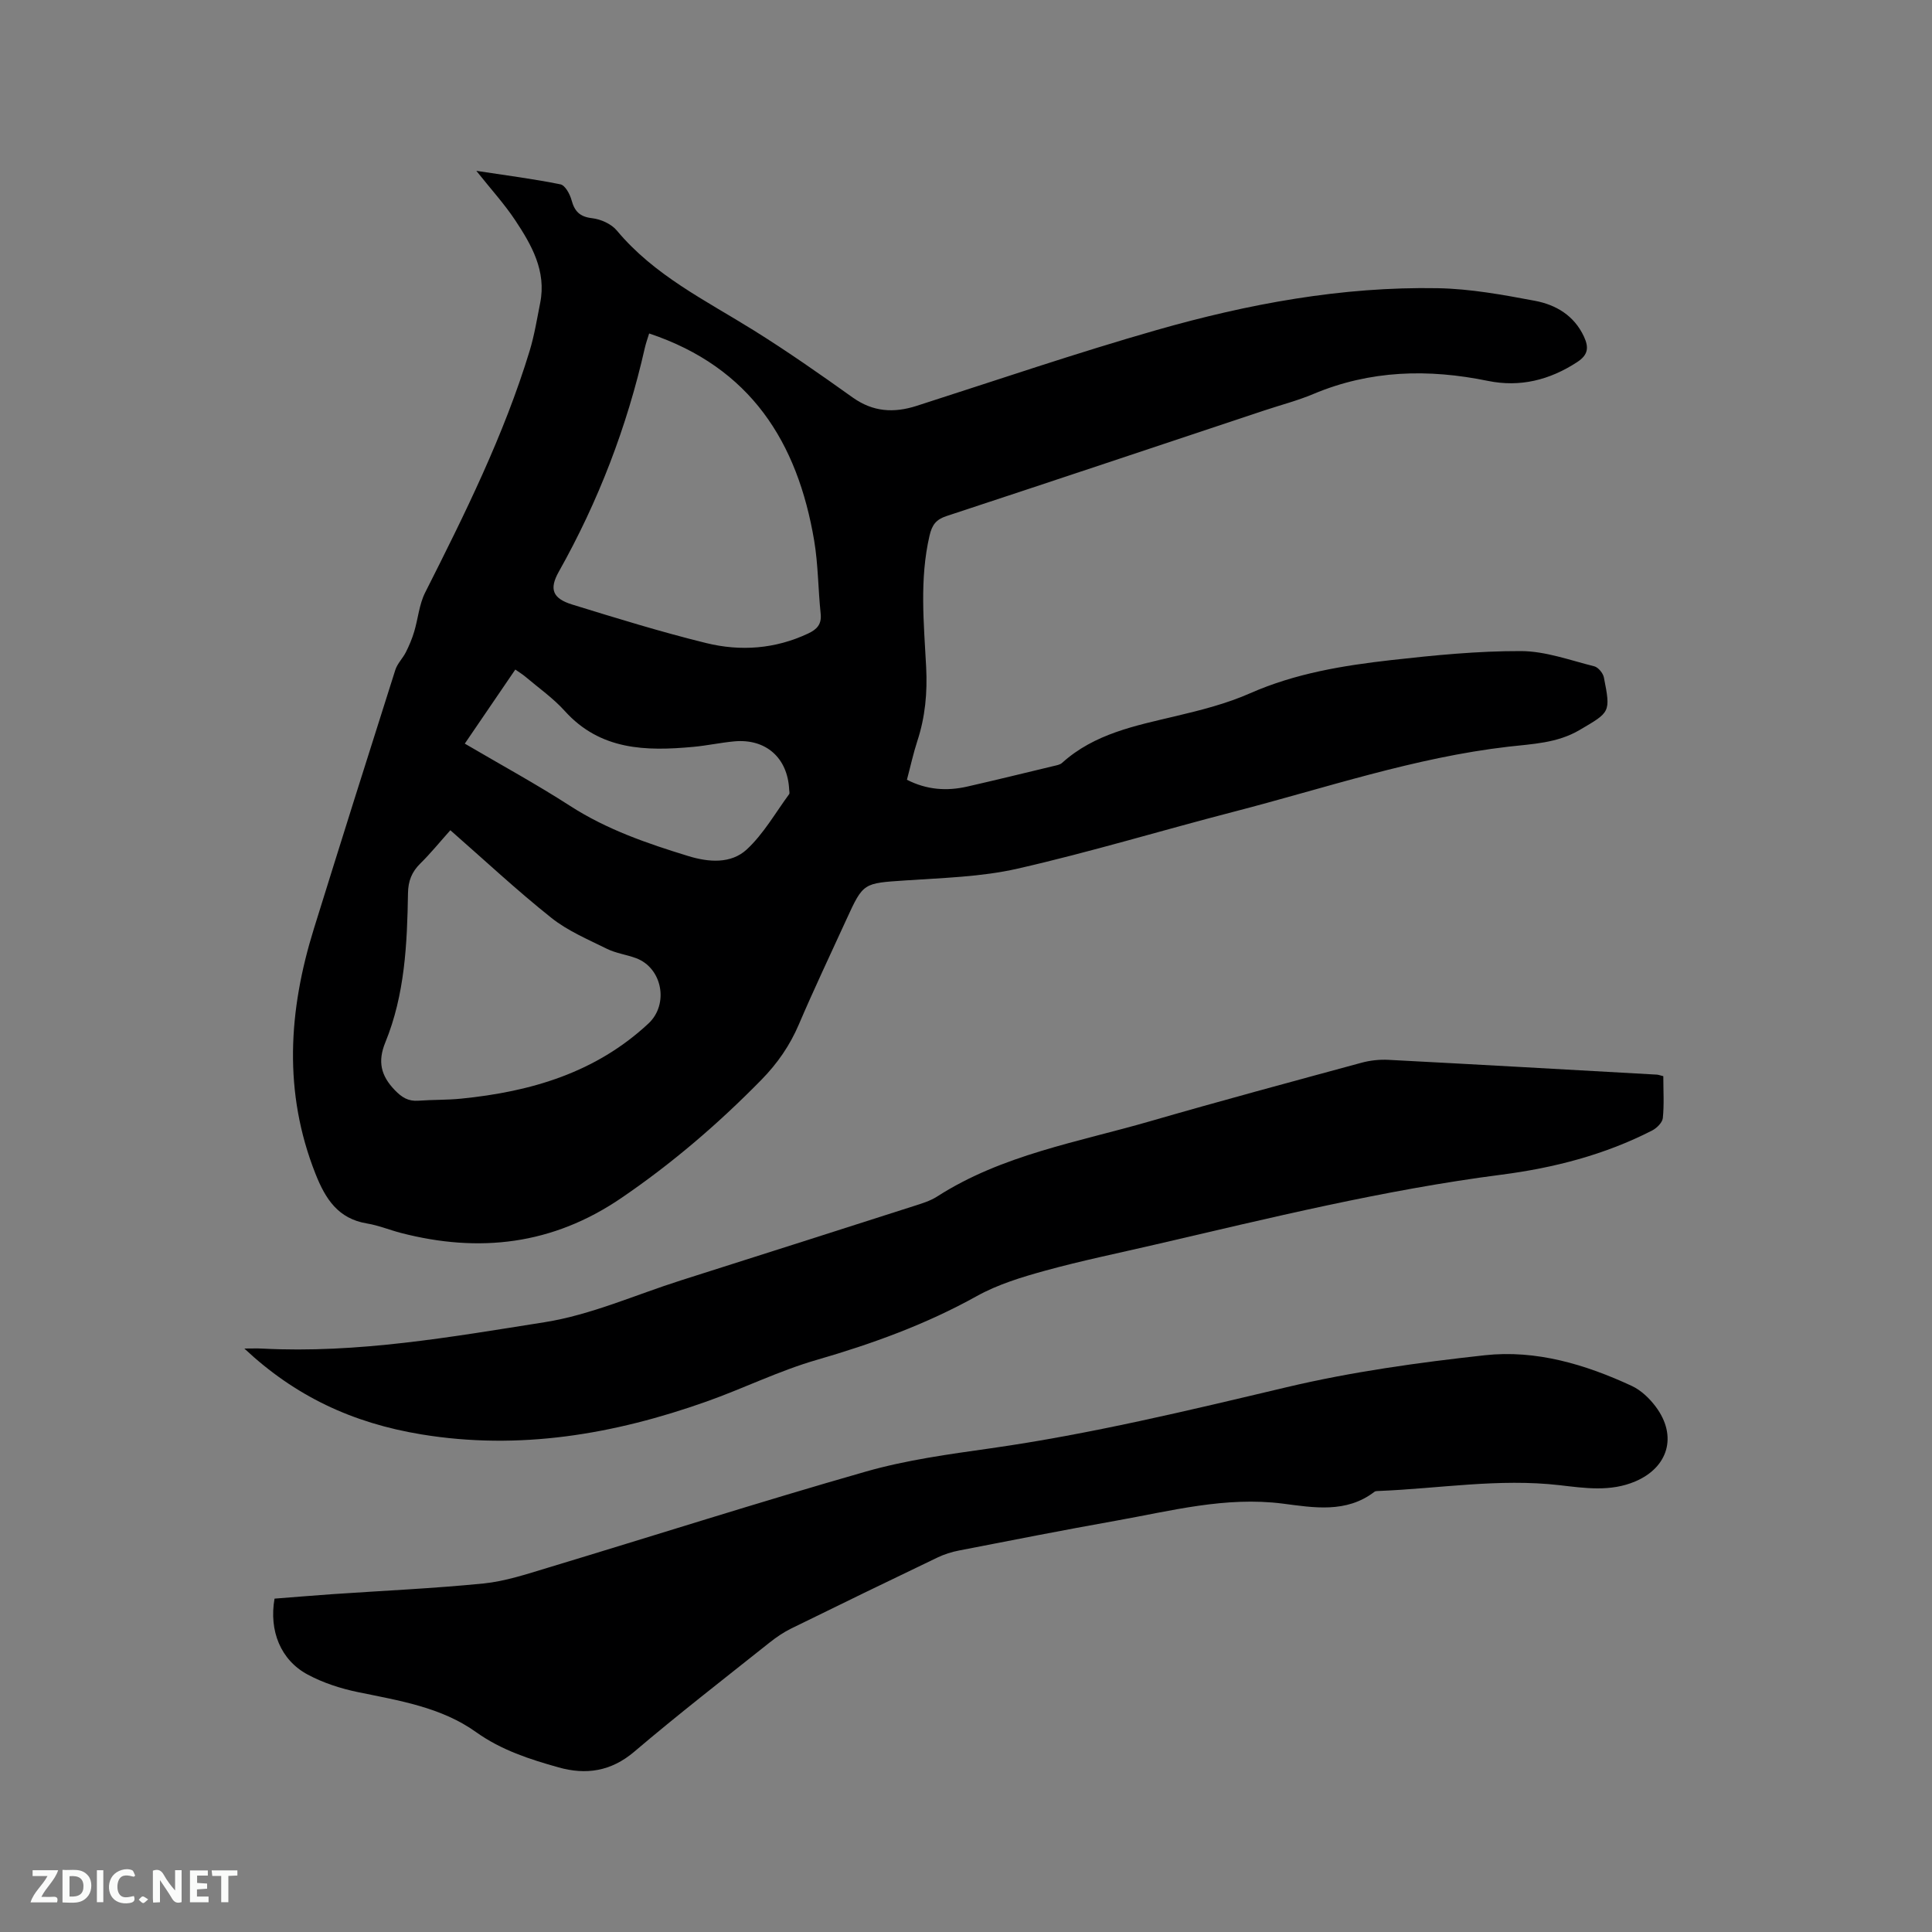
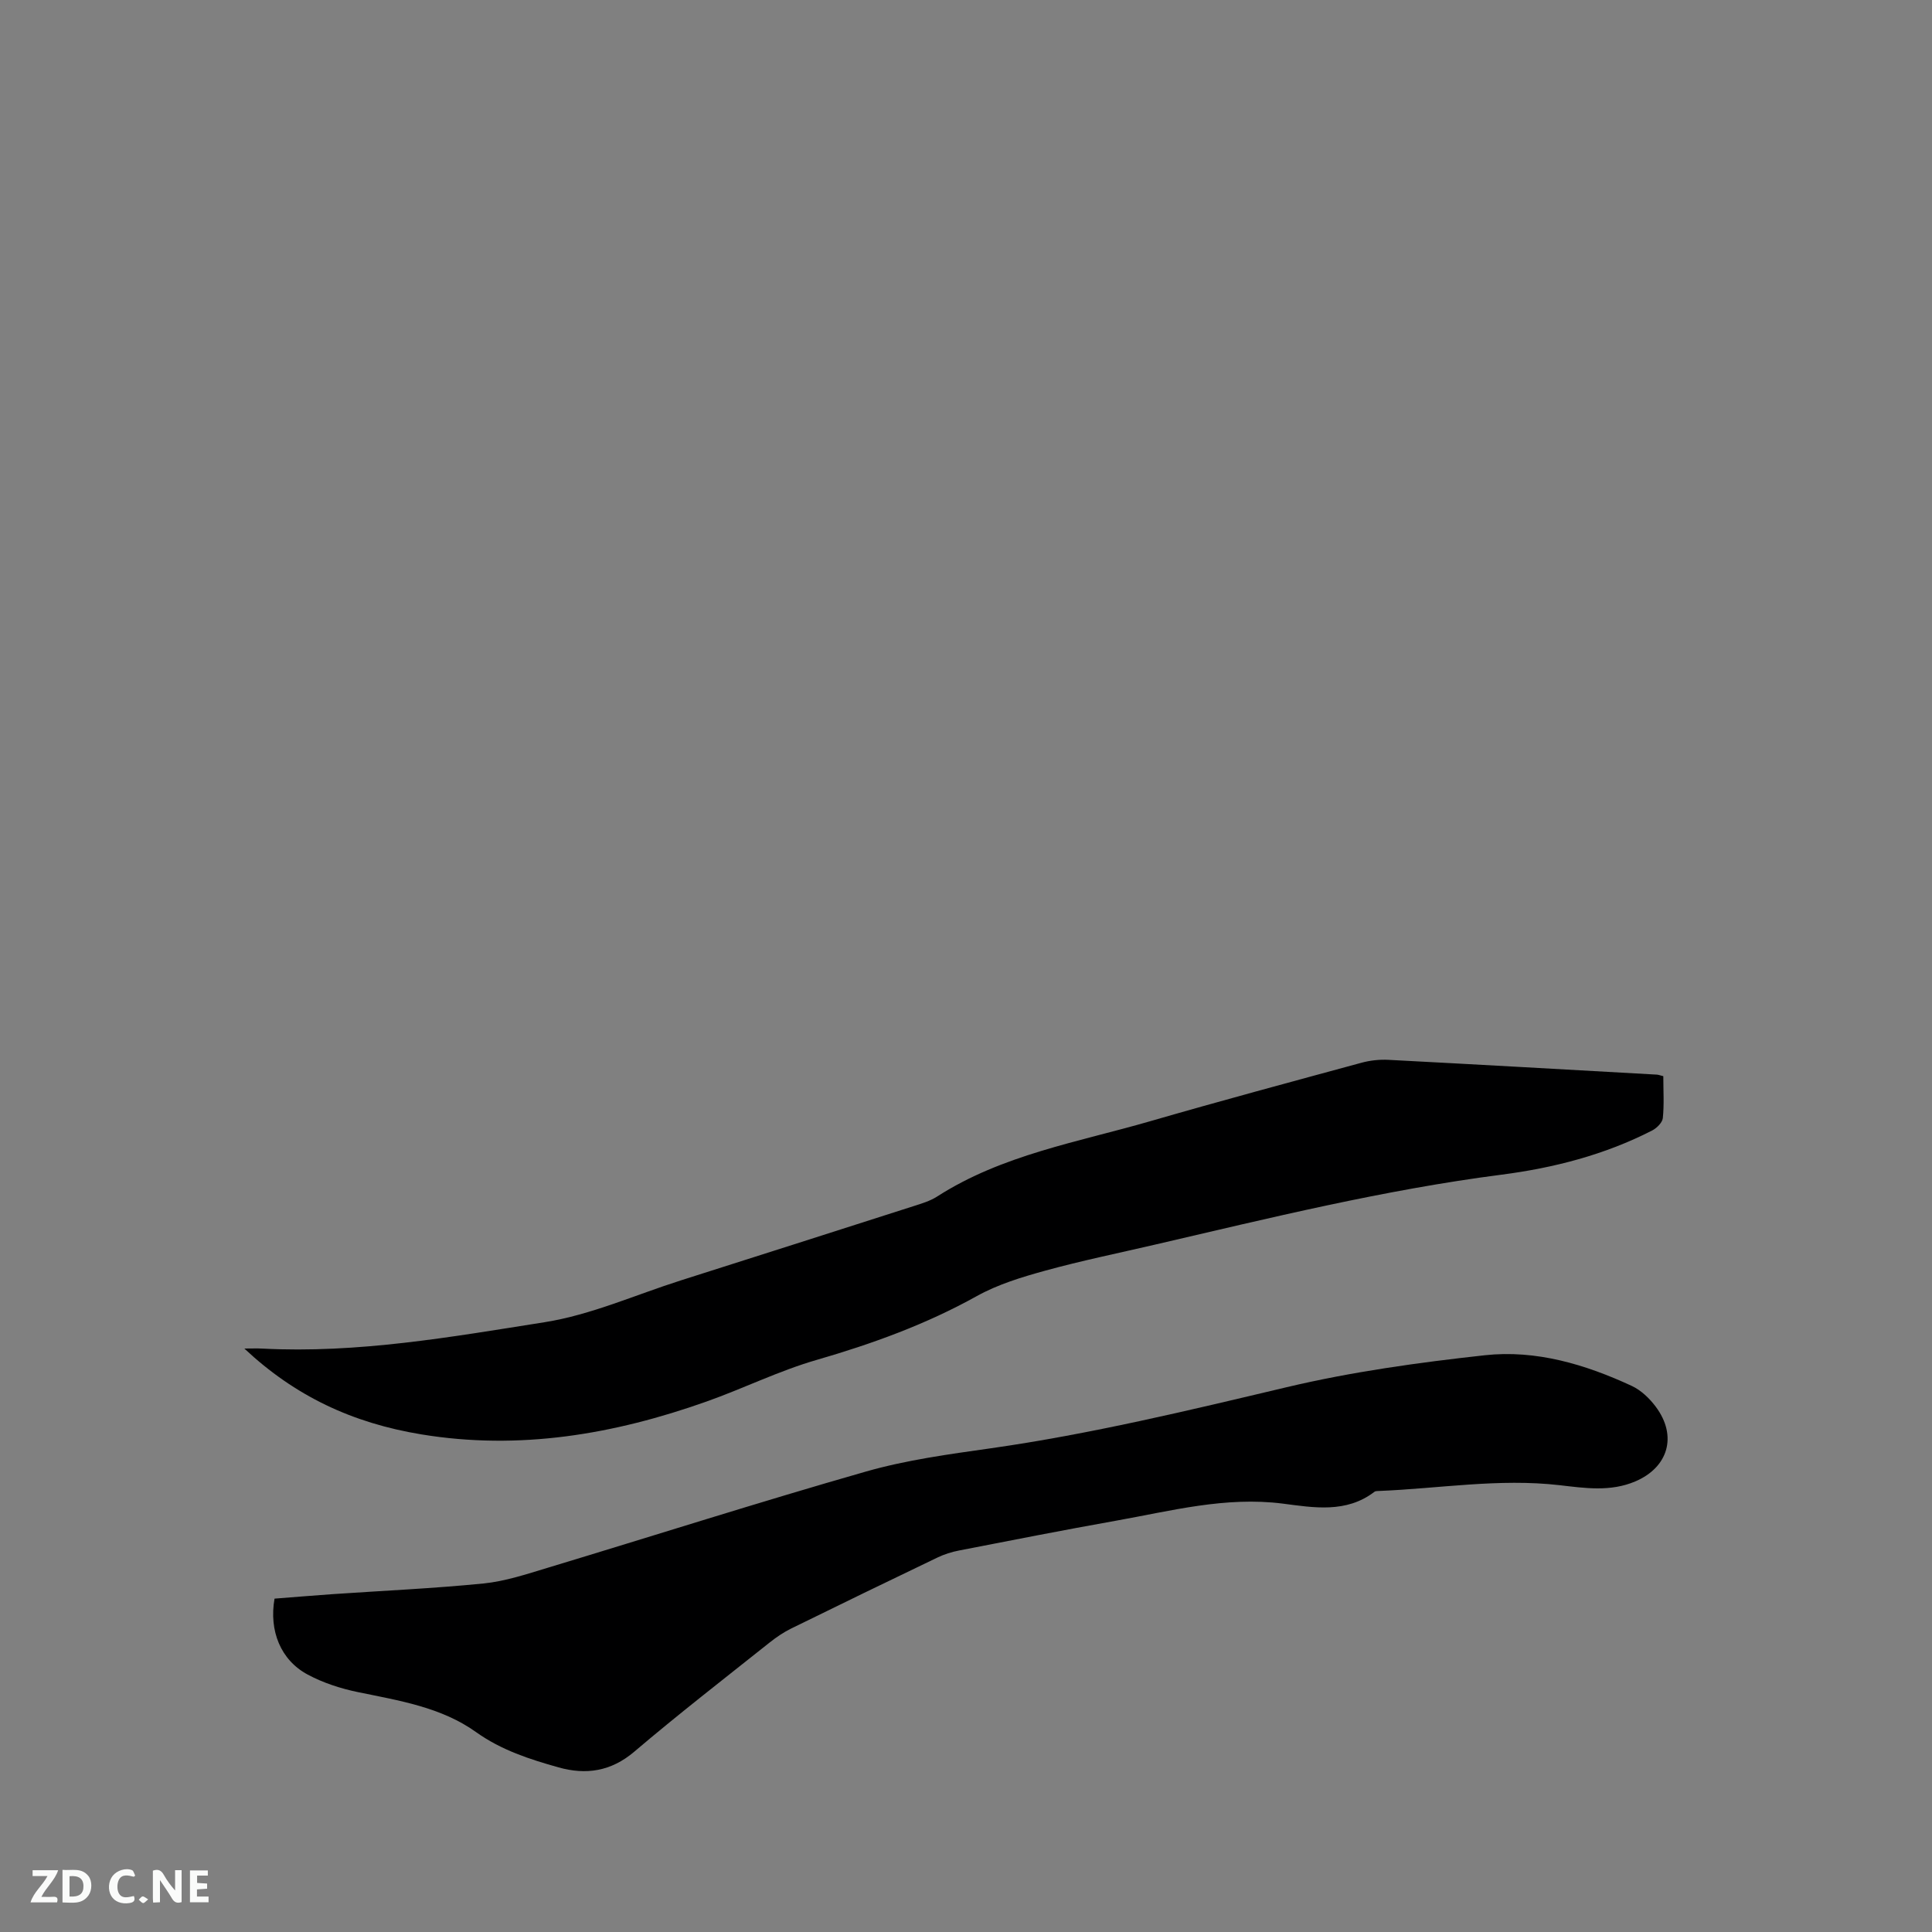
<svg xmlns="http://www.w3.org/2000/svg" enable-background="new 0 0 400 400" viewBox="0 0 400 400">
  <rect x="0" y="0" width="400" height="400" fill="#808080" stroke="none" />
-   <path d="m187.77 161.44c4.09 2.09 8.22 2.38 12.45 1.42 5.98-1.36 11.95-2.83 17.91-4.26.61-.15 1.34-.26 1.77-.66 6.69-6.04 15.14-7.68 23.51-9.67 5.23-1.24 10.53-2.58 15.42-4.74 9.37-4.13 19.25-5.74 29.24-6.87 8.91-1 17.9-1.89 26.85-1.86 5.06.02 10.14 1.9 15.15 3.15.83.21 1.83 1.42 2 2.32 1.44 7.29 1.29 7.15-5.05 10.88-4.61 2.71-9.72 2.87-14.7 3.44-19.48 2.25-37.97 8.58-56.8 13.45-14.96 3.87-29.77 8.37-44.83 11.8-7.57 1.73-15.53 1.91-23.33 2.45-8.6.59-8.62.42-12.13 8.1-3.3 7.22-6.71 14.39-9.83 21.69-1.86 4.37-4.44 8.09-7.75 11.47-8.93 9.11-18.53 17.35-29.11 24.55-14.15 9.62-29.32 11.36-45.52 7.17-2.35-.61-4.64-1.57-7.03-1.96-6-.99-8.61-5.08-10.67-10.28-6.7-16.91-5.6-33.8-.34-50.73 5.56-17.89 11.19-35.76 16.87-53.61.42-1.32 1.55-2.4 2.19-3.68.68-1.35 1.28-2.77 1.71-4.22.81-2.69 1.03-5.64 2.27-8.1 8.21-16.26 16.31-32.57 21.64-50.06.98-3.23 1.52-6.6 2.18-9.92 1.31-6.6-1.77-11.98-5.17-17.11-2.27-3.41-5.06-6.47-8.05-10.23 6.26.96 11.88 1.67 17.42 2.8.97.2 1.95 2.01 2.29 3.26.64 2.34 1.7 3.45 4.28 3.75 1.8.21 3.98 1.19 5.11 2.56 7.74 9.29 18.38 14.45 28.34 20.66 6.99 4.36 13.76 9.1 20.47 13.89 4.21 3 8.51 3.26 13.25 1.74 16.53-5.3 32.97-10.92 49.66-15.69 18.99-5.43 38.4-9.03 58.25-8.67 6.72.12 13.47 1.36 20.11 2.61 4.34.82 8.11 3.04 10.14 7.41 1.04 2.25.89 3.78-1.41 5.28-5.7 3.72-11.83 5.25-18.47 3.89-12.34-2.53-24.38-2.24-36.16 2.72-3.31 1.39-6.82 2.29-10.23 3.43-21.89 7.29-43.77 14.61-65.69 21.83-2.18.72-3 1.8-3.53 4.06-2.1 9.05-1.17 18.16-.7 27.23.27 5.29-.19 10.31-1.83 15.3-.84 2.58-1.42 5.27-2.15 8.01zm-53.37-92.4c-.31 1.02-.67 2-.9 3.01-3.69 16.31-9.61 31.74-17.81 46.32-2.03 3.61-1.29 5.54 2.8 6.8 9.19 2.83 18.39 5.68 27.72 7.97 7.12 1.75 14.3 1.23 21.11-1.98 1.83-.86 2.82-1.91 2.59-4.1-.53-5.05-.51-10.18-1.35-15.17-3.44-20.3-13.11-35.82-34.16-42.85zm-41.16 102.85c-2.23 2.49-4.1 4.81-6.21 6.88-1.78 1.75-2.52 3.63-2.56 6.15-.17 10.5-.65 21.01-4.69 30.89-1.62 3.95-.94 6.88 1.96 9.89 1.47 1.52 2.79 2.34 4.88 2.19 2.95-.22 5.94-.13 8.88-.43 14.41-1.44 27.84-5.37 38.76-15.56 4.27-3.98 2.88-11.51-2.59-13.53-1.98-.73-4.16-1.01-6.04-1.94-3.93-1.95-8.11-3.71-11.49-6.41-7.12-5.67-13.79-11.9-20.9-18.13zm2.99-17.93c7.48 4.39 14.82 8.39 21.83 12.91 7.59 4.89 15.94 7.76 24.45 10.37 4.24 1.3 8.85 1.64 12.11-1.38 3.47-3.22 5.91-7.56 8.76-11.43.15-.2.02-.62.01-.94-.31-6.58-4.81-10.59-11.35-10-2.84.26-5.66.88-8.5 1.14-9.8.91-19.26.73-26.62-7.44-2.39-2.65-5.4-4.76-8.15-7.09-.6-.51-1.3-.92-2.08-1.48-3.53 5.18-6.92 10.15-10.46 15.34z" fill="#000001" />
  <path d="m56.84 330.98c3.91-.3 7.9-.64 11.9-.92 10.46-.72 20.95-1.18 31.38-2.22 4.47-.45 8.87-1.92 13.21-3.23 21.99-6.64 43.87-13.63 65.95-19.94 8.4-2.4 17.19-3.59 25.88-4.82 20.68-2.95 40.92-7.83 61.21-12.64 13.45-3.19 27.28-5.11 41.04-6.62 10.59-1.16 20.8 1.88 30.43 6.35 1.92.89 3.68 2.58 4.97 4.31 4.52 6.05 2.59 12.55-4.24 15.46-5.16 2.2-10.49 1.38-15.69.78-12.56-1.44-24.95.7-37.41 1.2-.31.01-.7 0-.92.18-5.83 4.47-12.59 3.26-18.94 2.44-11.88-1.52-23.16 1.51-34.58 3.54-10.84 1.93-21.65 4.06-32.45 6.16-1.54.3-3.08.78-4.49 1.46-10.12 4.85-20.22 9.75-30.29 14.7-1.6.79-3.11 1.82-4.5 2.93-9.37 7.46-18.85 14.8-27.97 22.56-4.83 4.11-10.02 4.85-15.68 3.26-5.98-1.68-11.84-3.56-17.09-7.31-7.23-5.17-15.95-6.52-24.47-8.28-3.57-.74-7.19-1.91-10.39-3.63-5.59-2.99-8.03-9.05-6.86-15.72z" fill="#000001" />
  <path d="m344.37 222.81c0 3 .19 5.86-.1 8.68-.1.93-1.25 2.07-2.2 2.56-9.82 5.04-20.4 7.76-31.24 9.16-24.32 3.14-48.07 8.99-71.89 14.52-7.53 1.75-15.11 3.3-22.55 5.35-4.84 1.33-9.8 2.84-14.15 5.26-10.53 5.86-21.67 9.89-33.21 13.23-7.78 2.25-15.14 5.91-22.8 8.62-19.13 6.78-38.68 10.13-59.01 6.78-14.32-2.36-26.15-7.94-36.63-17.77 1.59 0 2.66-.05 3.72.01 19.74 1.03 39.12-2.41 58.44-5.46 9.61-1.52 18.81-5.67 28.19-8.65 16.04-5.1 32.07-10.21 48.1-15.35 1.71-.55 3.5-1.07 4.98-2.02 13.49-8.66 29.11-11.25 44.1-15.59 14.54-4.21 29.15-8.14 43.76-12.11 1.8-.49 3.76-.7 5.62-.6 18.51.97 37.02 2.02 55.53 3.06.28.01.58.13 1.34.32z" fill="#000001" />
  <g fill="#fafbfa">
    <path d="m37.59 393.81c-.92.31-1.52.05-2-.78-.7-1.2-1.52-2.34-2.47-3.78v4.59c-.55.03-.95.05-1.41.07-.03-.37-.06-.64-.06-.91 0-1.91 0-3.81 0-5.7 1.13-.41 1.77-.03 2.29.91.62 1.11 1.38 2.14 2.31 3.19v-4.2h1.35v6.61z" />
    <path d="m12.94 393.88v-6.75c1.9.19 3.93-.54 5.37 1.29.8 1.01.78 2.88.03 3.97-1.37 1.97-3.4 1.51-5.4 1.49m1.45-1.22c2.04.12 2.92-.58 2.89-2.21-.03-1.51-.98-2.19-2.89-2z" />
    <path d="m11.81 393.87h-5.49c.68-2.18 2.47-3.48 3.51-5.45h-3.08v-1.21h5.29c-.71 2.13-2.44 3.48-3.47 5.51.86 0 1.63.04 2.39-.01.79-.05 1.14.21.85 1.16" />
    <path d="m39.33 393.86v-6.61h3.7v1.07h-2.22v1.52c.68.04 1.34.09 2.07.13v1.07c-.72.05-1.38.09-2.1.14v1.48h2.4v1.19h-3.85z" />
    <path d="m27.71 388.56c-1.15-.3-2.46-.61-3.1.64-.37.73-.41 1.93-.06 2.67.63 1.35 1.99.93 3.17.68.35.94-.01 1.32-.93 1.46-1.62.25-3.05-.27-3.76-1.48-.73-1.24-.6-3.03.31-4.17.88-1.11 2.71-1.7 4-1.16.32.13.44.74.65 1.12-.1.08-.19.16-.28.24" />
-     <path d="m49.15 387.24v1.07c-.59.02-1.17.05-1.87.08v5.44h-1.48v-5.44h-1.85c-.05-.4-.08-.73-.13-1.15z" />
-     <path d="m20.06 387.21h1.33v6.62h-1.33z" />
    <path d="m30.68 393.25c-.49.38-.8.79-1.05.76-.32-.05-.6-.45-.9-.7.26-.24.51-.64.8-.67.29-.04.62.3 1.15.61" />
  </g>
</svg>